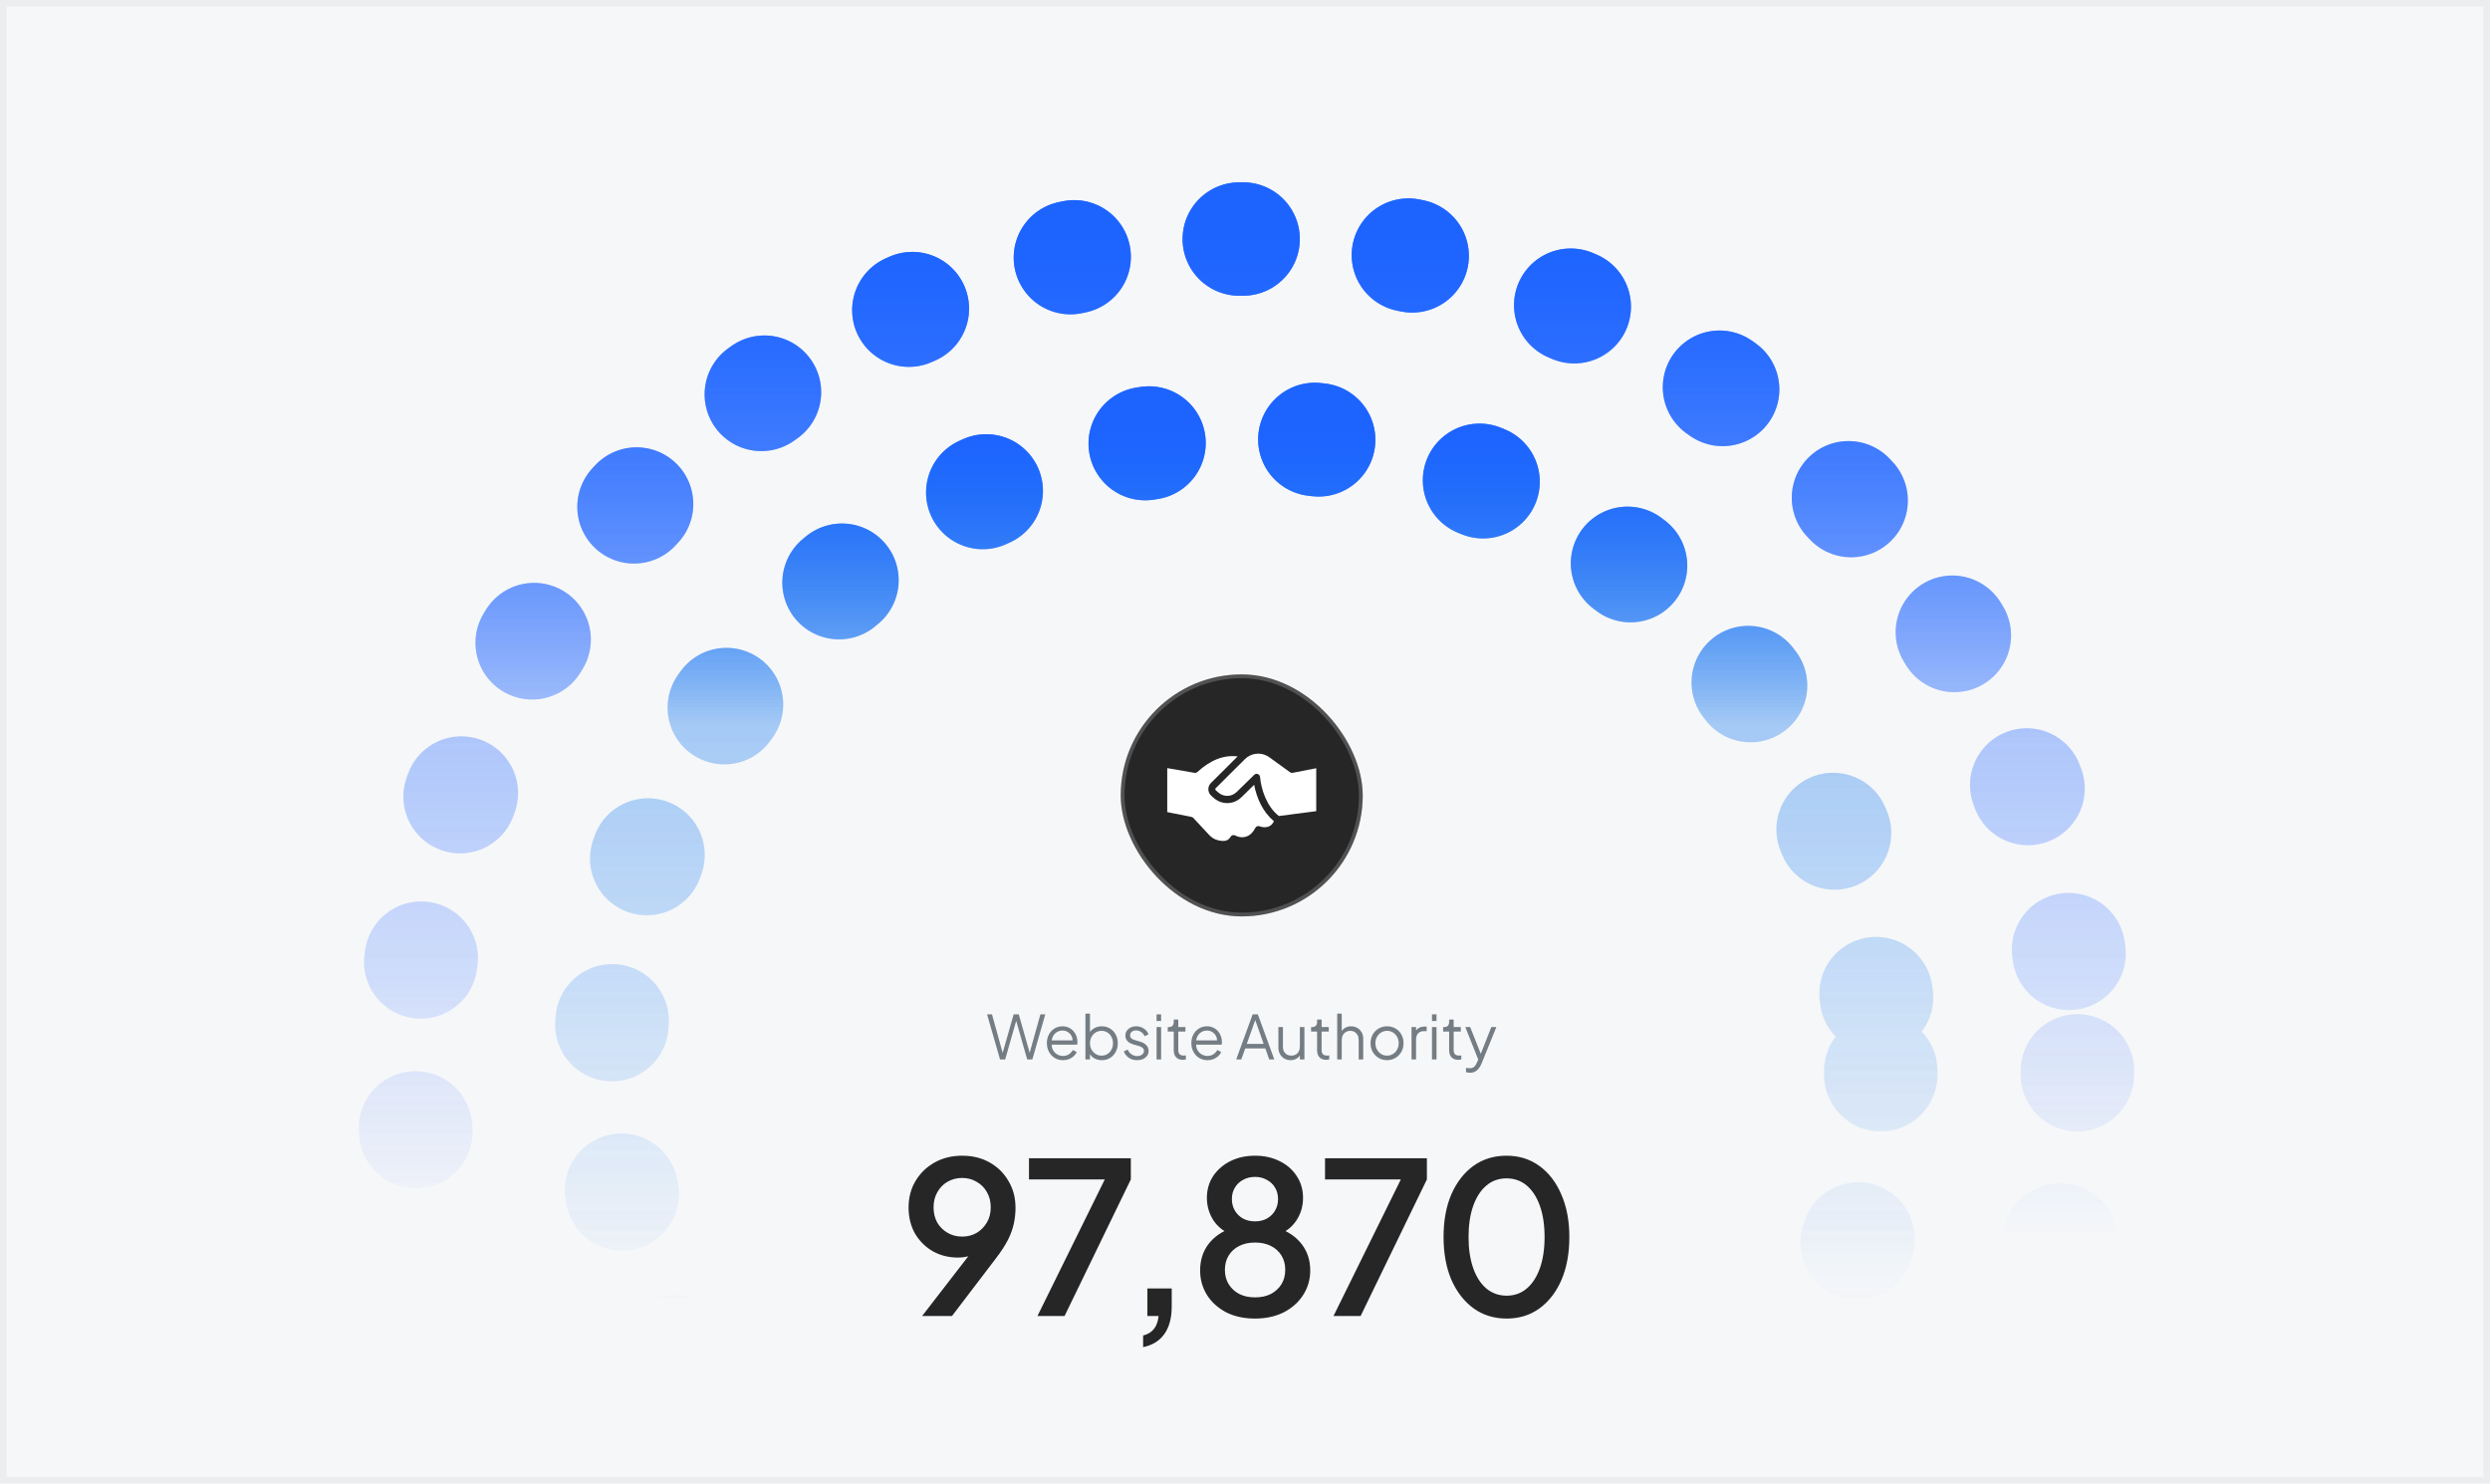
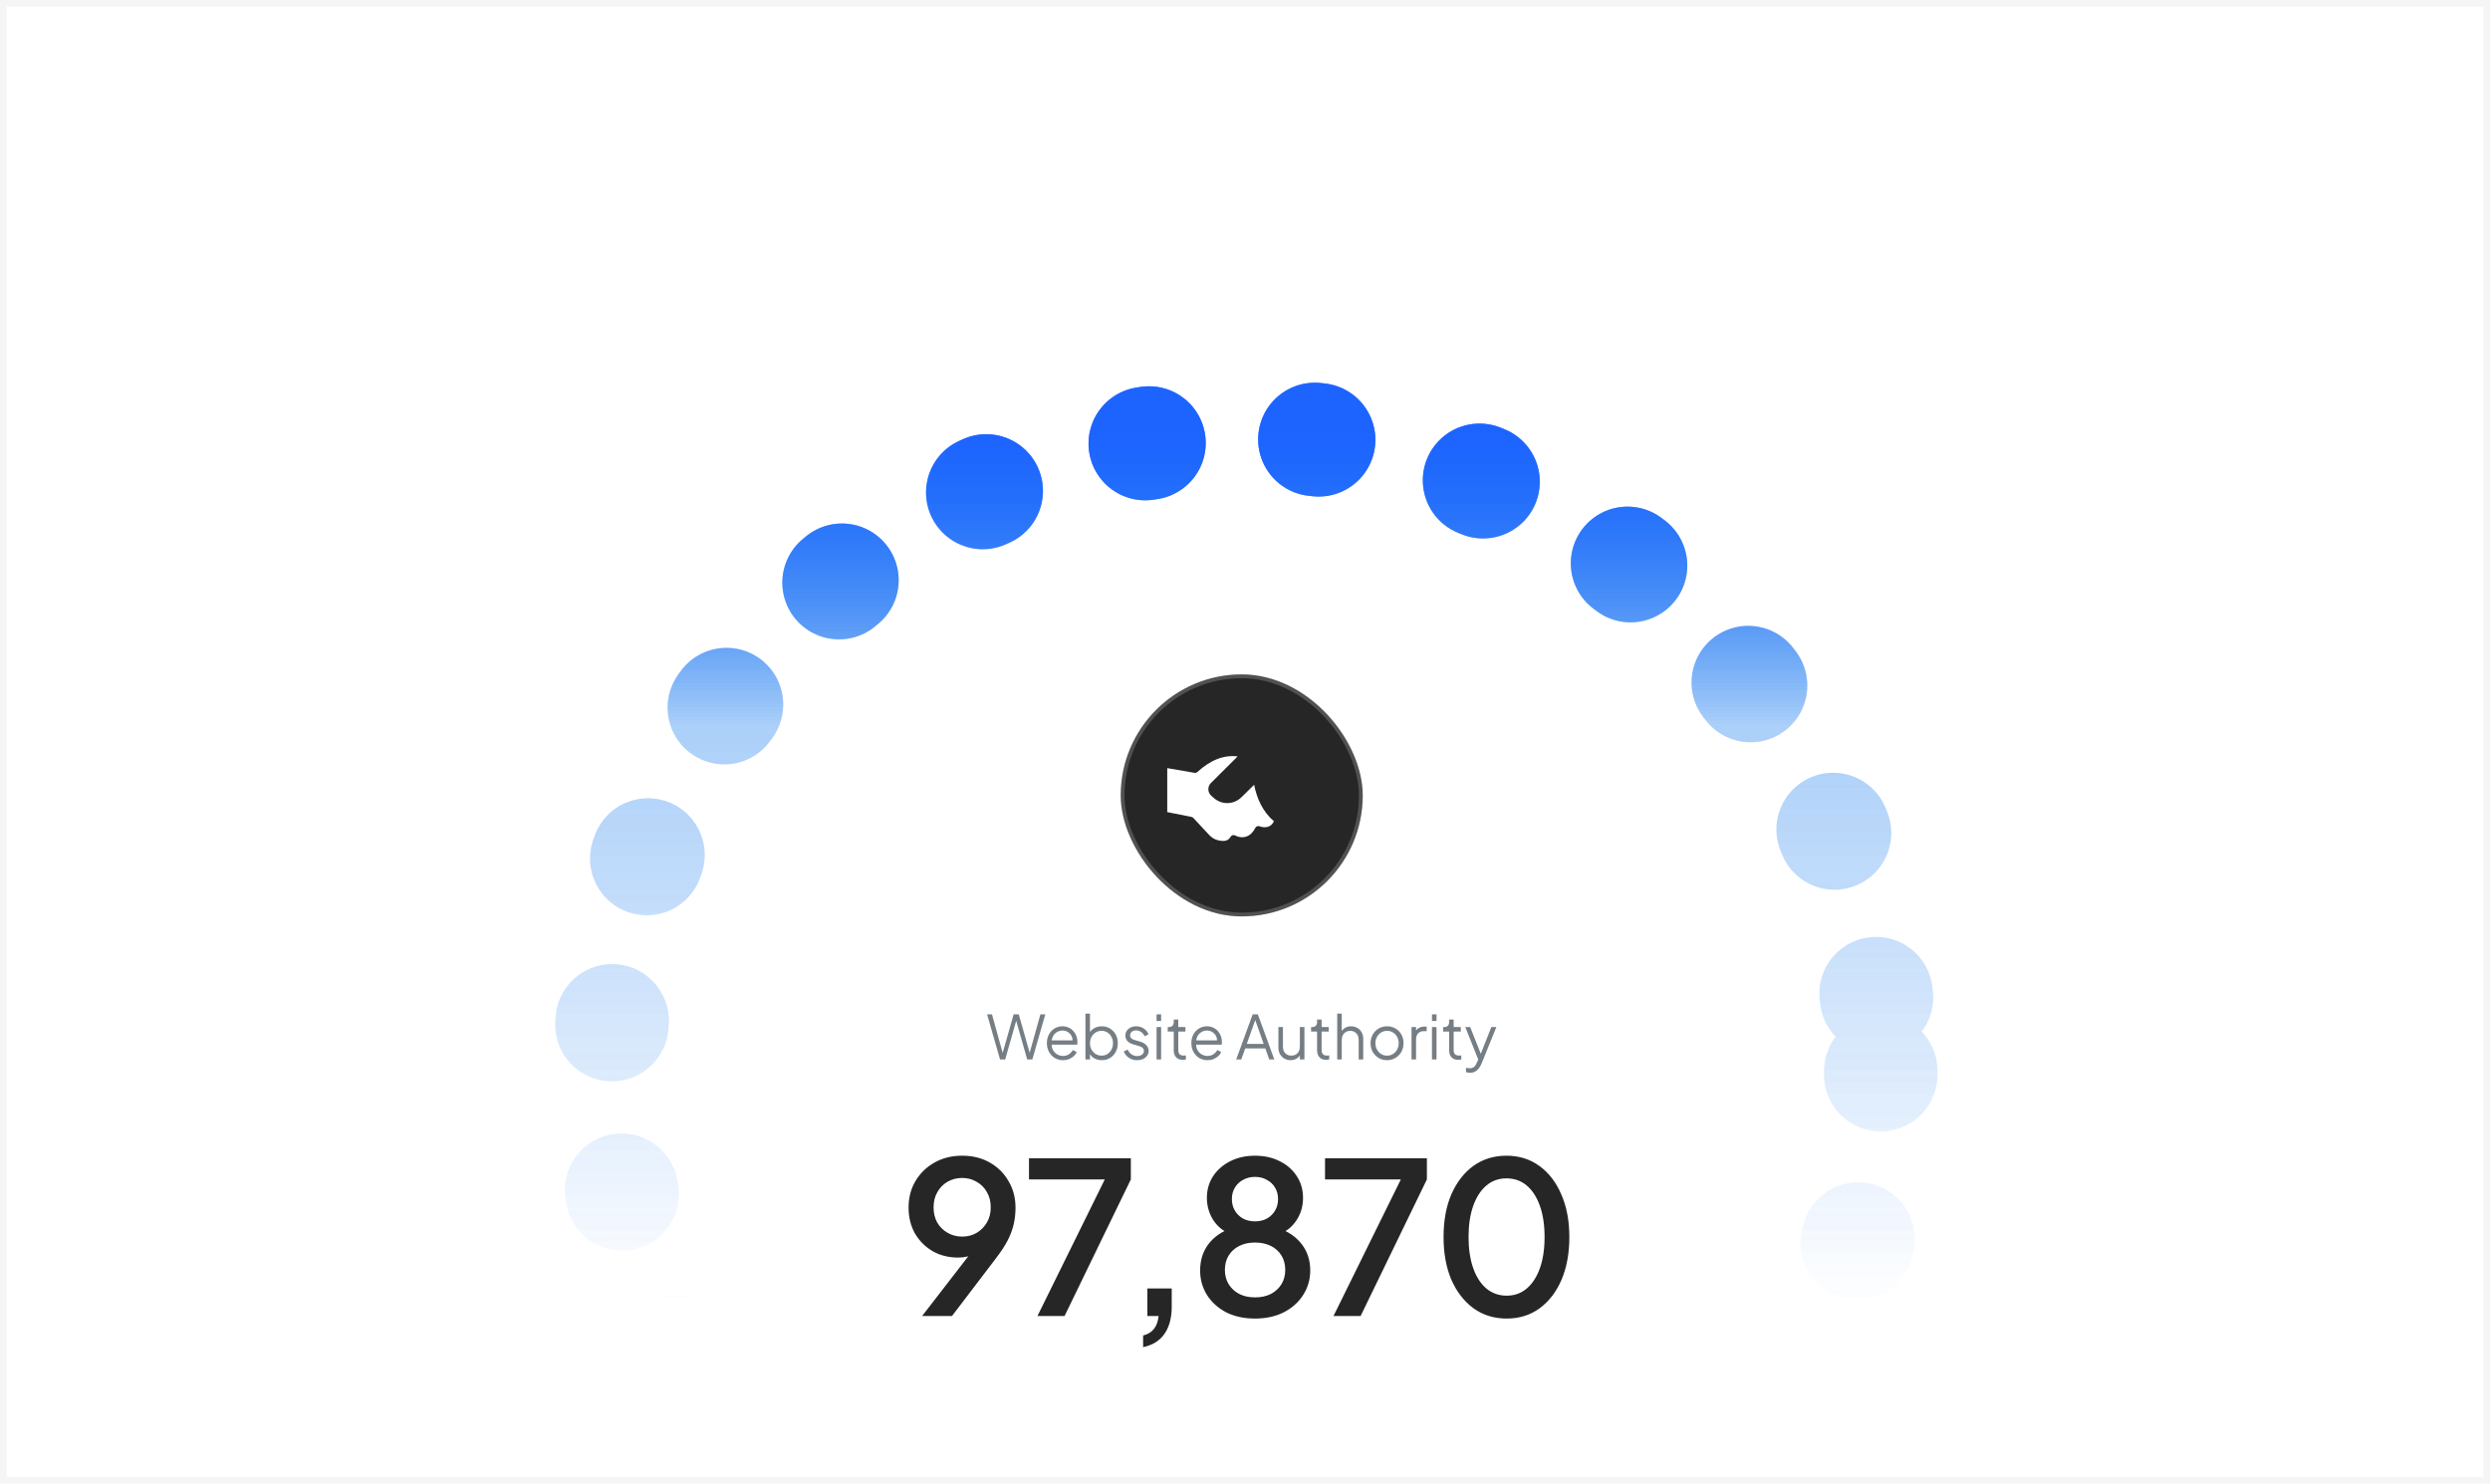
<svg xmlns="http://www.w3.org/2000/svg" width="381" height="227" viewBox="0 0 381 227" fill="none">
  <g clip-path="url(#clip0_812_325)">
-     <rect width="381" height="227" fill="#F6F7F9" />
    <rect x="0.5" y="0.5" width="380" height="226" stroke="black" stroke-opacity="0.04" />
    <g clip-path="url(#clip1_812_325)">
      <g opacity="0.8">
        <g filter="url(#filter0_f_812_325)">
-           <circle cx="190.577" cy="163.868" r="127.296" stroke="url(#paint0_linear_812_325)" stroke-width="17.358" stroke-linecap="round" stroke-linejoin="round" stroke-dasharray="0.58 25.46" />
-         </g>
+           </g>
        <g filter="url(#filter1_f_812_325)">
          <circle cx="190.575" cy="163.868" r="97.208" stroke="url(#paint1_linear_812_325)" stroke-width="17.358" stroke-linecap="round" stroke-linejoin="round" stroke-dasharray="0.58 25.46" />
        </g>
      </g>
-       <circle cx="190.577" cy="163.868" r="127.296" stroke="url(#paint2_linear_812_325)" stroke-width="17.358" stroke-linecap="round" stroke-linejoin="round" stroke-dasharray="0.58 25.46" />
      <circle cx="190.575" cy="163.868" r="97.208" stroke="url(#paint3_linear_812_325)" stroke-width="17.358" stroke-linecap="round" stroke-linejoin="round" stroke-dasharray="0.58 25.46" />
      <rect x="171.484" y="103.195" width="37.031" height="37.031" rx="18.516" fill="url(#paint4_radial_812_325)" />
      <rect x="171.774" y="103.484" width="36.453" height="36.453" rx="18.226" stroke="white" stroke-opacity="0.2" stroke-width="0.579" />
      <path d="M153.017 162.113L151.036 155.216H151.786L153.499 161.391H153.341L155.1 155.216H155.887L157.637 161.391H157.47L159.192 155.216H159.942L157.961 162.113H157.174L155.406 155.91H155.573L153.804 162.113H153.017ZM162.649 162.224C162.186 162.224 161.766 162.113 161.39 161.891C161.019 161.663 160.726 161.351 160.51 160.956C160.294 160.561 160.186 160.113 160.186 159.614C160.186 159.114 160.291 158.672 160.501 158.29C160.711 157.901 160.995 157.595 161.353 157.373C161.717 157.151 162.124 157.04 162.575 157.04C162.933 157.04 163.25 157.108 163.528 157.244C163.812 157.373 164.053 157.552 164.25 157.78C164.448 158.003 164.599 158.256 164.704 158.54C164.809 158.817 164.861 159.104 164.861 159.401C164.861 159.462 164.858 159.533 164.852 159.614C164.846 159.688 164.837 159.765 164.824 159.845H160.63V159.197H164.426L164.093 159.475C164.148 159.135 164.108 158.833 163.973 158.567C163.843 158.296 163.655 158.083 163.408 157.929C163.161 157.768 162.883 157.688 162.575 157.688C162.266 157.688 161.979 157.768 161.714 157.929C161.454 158.089 161.251 158.314 161.103 158.604C160.954 158.888 160.896 159.228 160.927 159.623C160.896 160.018 160.958 160.363 161.112 160.66C161.272 160.95 161.488 161.175 161.76 161.335C162.038 161.496 162.334 161.576 162.649 161.576C163.013 161.576 163.318 161.49 163.565 161.317C163.812 161.144 164.013 160.928 164.167 160.669L164.759 160.984C164.661 161.206 164.509 161.413 164.306 161.604C164.102 161.789 163.858 161.94 163.574 162.058C163.297 162.169 162.988 162.224 162.649 162.224ZM168.594 162.224C168.169 162.224 167.783 162.129 167.437 161.937C167.098 161.74 166.842 161.462 166.669 161.104L166.78 161.002V162.113H166.085V155.105H166.78V158.262L166.669 158.067C166.866 157.753 167.129 157.503 167.456 157.318C167.789 157.132 168.169 157.04 168.594 157.04C169.063 157.04 169.48 157.154 169.844 157.382C170.215 157.605 170.505 157.91 170.714 158.299C170.93 158.688 171.038 159.132 171.038 159.632C171.038 160.126 170.93 160.57 170.714 160.965C170.505 161.354 170.215 161.663 169.844 161.891C169.48 162.113 169.063 162.224 168.594 162.224ZM168.557 161.53C168.891 161.53 169.187 161.447 169.446 161.28C169.711 161.113 169.918 160.888 170.066 160.604C170.221 160.314 170.298 159.99 170.298 159.632C170.298 159.268 170.221 158.944 170.066 158.66C169.918 158.376 169.711 158.151 169.446 157.984C169.187 157.818 168.891 157.734 168.557 157.734C168.224 157.734 167.922 157.818 167.65 157.984C167.385 158.151 167.172 158.379 167.011 158.669C166.857 158.953 166.78 159.274 166.78 159.632C166.78 159.99 166.857 160.314 167.011 160.604C167.172 160.888 167.385 161.113 167.65 161.28C167.922 161.447 168.224 161.53 168.557 161.53ZM173.982 162.224C173.507 162.224 173.091 162.104 172.733 161.863C172.375 161.622 172.115 161.295 171.955 160.882L172.538 160.604C172.68 160.907 172.878 161.147 173.131 161.326C173.39 161.505 173.674 161.595 173.982 161.595C174.279 161.595 174.529 161.524 174.732 161.382C174.936 161.234 175.038 161.042 175.038 160.808C175.038 160.635 174.988 160.499 174.89 160.4C174.791 160.296 174.677 160.215 174.547 160.16C174.418 160.104 174.303 160.064 174.205 160.039L173.492 159.836C173.035 159.706 172.705 159.524 172.501 159.29C172.297 159.055 172.196 158.783 172.196 158.475C172.196 158.185 172.27 157.932 172.418 157.716C172.566 157.5 172.767 157.333 173.02 157.216C173.273 157.098 173.553 157.04 173.862 157.04C174.282 157.04 174.661 157.151 175.001 157.373C175.346 157.589 175.59 157.892 175.732 158.28L175.14 158.558C175.016 158.28 174.837 158.064 174.603 157.91C174.374 157.75 174.118 157.669 173.834 157.669C173.557 157.669 173.334 157.74 173.168 157.882C173.001 158.024 172.918 158.203 172.918 158.419C172.918 158.586 172.961 158.719 173.047 158.817C173.134 158.916 173.232 158.99 173.344 159.04C173.461 159.089 173.563 159.126 173.649 159.151L174.473 159.391C174.874 159.509 175.186 159.691 175.408 159.938C175.636 160.184 175.751 160.475 175.751 160.808C175.751 161.079 175.673 161.323 175.519 161.539C175.371 161.755 175.164 161.925 174.899 162.048C174.634 162.166 174.328 162.224 173.982 162.224ZM176.971 162.113V157.151H177.665V162.113H176.971ZM176.971 156.234V155.216H177.665V156.234H176.971ZM180.984 162.169C180.54 162.169 180.197 162.039 179.957 161.78C179.716 161.521 179.595 161.15 179.595 160.669V157.845H178.679V157.151H178.91C179.12 157.151 179.287 157.083 179.41 156.947C179.534 156.805 179.595 156.629 179.595 156.42V156.003H180.29V157.151H181.382V157.845H180.29V160.669C180.29 160.836 180.314 160.984 180.364 161.113C180.413 161.237 180.497 161.335 180.614 161.41C180.737 161.484 180.901 161.521 181.104 161.521C181.154 161.521 181.213 161.518 181.28 161.511C181.348 161.505 181.407 161.499 181.456 161.493V162.113C181.382 162.132 181.299 162.144 181.206 162.15C181.114 162.163 181.04 162.169 180.984 162.169ZM184.754 162.224C184.291 162.224 183.871 162.113 183.495 161.891C183.124 161.663 182.831 161.351 182.615 160.956C182.399 160.561 182.291 160.113 182.291 159.614C182.291 159.114 182.396 158.672 182.606 158.29C182.816 157.901 183.1 157.595 183.458 157.373C183.822 157.151 184.229 157.04 184.68 157.04C185.038 157.04 185.355 157.108 185.633 157.244C185.917 157.373 186.158 157.552 186.355 157.78C186.553 158.003 186.704 158.256 186.809 158.54C186.914 158.817 186.966 159.104 186.966 159.401C186.966 159.462 186.963 159.533 186.957 159.614C186.951 159.688 186.942 159.765 186.929 159.845H182.735V159.197H186.531L186.198 159.475C186.253 159.135 186.213 158.833 186.077 158.567C185.948 158.296 185.76 158.083 185.513 157.929C185.266 157.768 184.988 157.688 184.68 157.688C184.371 157.688 184.084 157.768 183.819 157.929C183.559 158.089 183.356 158.314 183.208 158.604C183.059 158.888 183.001 159.228 183.032 159.623C183.001 160.018 183.063 160.363 183.217 160.66C183.377 160.95 183.593 161.175 183.865 161.335C184.143 161.496 184.439 161.576 184.754 161.576C185.118 161.576 185.423 161.49 185.67 161.317C185.917 161.144 186.118 160.928 186.272 160.669L186.864 160.984C186.766 161.206 186.614 161.413 186.411 161.604C186.207 161.789 185.963 161.94 185.679 162.058C185.402 162.169 185.093 162.224 184.754 162.224ZM189.153 162.113L191.671 155.216H192.467L194.985 162.113H194.207L193.615 160.428H190.532L189.93 162.113H189.153ZM190.773 159.734H193.356L191.958 155.772H192.18L190.773 159.734ZM197.471 162.224C197.126 162.224 196.811 162.144 196.527 161.984C196.243 161.817 196.018 161.589 195.851 161.298C195.691 161.002 195.611 160.663 195.611 160.28V157.151H196.305V160.197C196.305 160.462 196.357 160.697 196.462 160.9C196.573 161.098 196.725 161.252 196.916 161.363C197.113 161.474 197.339 161.53 197.592 161.53C197.845 161.53 198.07 161.474 198.268 161.363C198.465 161.246 198.619 161.082 198.731 160.873C198.842 160.657 198.897 160.4 198.897 160.104V157.151H199.592V162.113H198.897V161.15L199.055 161.187C198.937 161.508 198.737 161.761 198.453 161.947C198.169 162.132 197.842 162.224 197.471 162.224ZM202.917 162.169C202.473 162.169 202.13 162.039 201.89 161.78C201.649 161.521 201.529 161.15 201.529 160.669V157.845H200.612V157.151H200.844C201.053 157.151 201.22 157.083 201.343 156.947C201.467 156.805 201.529 156.629 201.529 156.42V156.003H202.223V157.151H203.315V157.845H202.223V160.669C202.223 160.836 202.248 160.984 202.297 161.113C202.346 161.237 202.43 161.335 202.547 161.41C202.67 161.484 202.834 161.521 203.038 161.521C203.087 161.521 203.146 161.518 203.214 161.511C203.281 161.505 203.34 161.499 203.389 161.493V162.113C203.315 162.132 203.232 162.144 203.14 162.15C203.047 162.163 202.973 162.169 202.917 162.169ZM204.609 162.113V155.105H205.303V158.114L205.146 158.077C205.269 157.756 205.47 157.503 205.747 157.318C206.031 157.132 206.358 157.04 206.729 157.04C207.081 157.04 207.395 157.12 207.673 157.281C207.957 157.441 208.179 157.663 208.34 157.947C208.506 158.225 208.59 158.54 208.59 158.891V162.113H207.895V159.16C207.895 158.857 207.84 158.601 207.729 158.391C207.617 158.182 207.463 158.021 207.266 157.91C207.074 157.793 206.855 157.734 206.608 157.734C206.362 157.734 206.139 157.793 205.942 157.91C205.744 158.021 205.587 158.185 205.47 158.401C205.359 158.611 205.303 158.864 205.303 159.16V162.113H204.609ZM212.239 162.224C211.77 162.224 211.344 162.113 210.962 161.891C210.579 161.663 210.274 161.354 210.045 160.965C209.823 160.57 209.712 160.123 209.712 159.623C209.712 159.129 209.823 158.688 210.045 158.299C210.267 157.91 210.567 157.605 210.943 157.382C211.326 157.154 211.758 157.04 212.239 157.04C212.721 157.04 213.15 157.151 213.526 157.373C213.909 157.595 214.208 157.901 214.424 158.29C214.646 158.678 214.758 159.123 214.758 159.623C214.758 160.129 214.643 160.579 214.415 160.974C214.187 161.363 213.881 161.669 213.498 161.891C213.122 162.113 212.702 162.224 212.239 162.224ZM212.239 161.53C212.573 161.53 212.872 161.447 213.137 161.28C213.409 161.113 213.622 160.885 213.776 160.595C213.937 160.305 214.017 159.981 214.017 159.623C214.017 159.265 213.937 158.944 213.776 158.66C213.622 158.376 213.409 158.151 213.137 157.984C212.872 157.818 212.573 157.734 212.239 157.734C211.906 157.734 211.604 157.818 211.332 157.984C211.067 158.151 210.854 158.376 210.693 158.66C210.533 158.944 210.453 159.265 210.453 159.623C210.453 159.981 210.533 160.305 210.693 160.595C210.854 160.885 211.067 161.113 211.332 161.28C211.604 161.447 211.906 161.53 212.239 161.53ZM215.982 162.113V157.151H216.676V157.966L216.584 157.845C216.701 157.611 216.877 157.426 217.112 157.29C217.352 157.154 217.642 157.086 217.982 157.086H218.297V157.78H217.861C217.503 157.78 217.216 157.892 217 158.114C216.784 158.336 216.676 158.651 216.676 159.058V162.113H215.982ZM219.11 162.113V157.151H219.805V162.113H219.11ZM219.11 156.234V155.216H219.805V156.234H219.11ZM223.124 162.169C222.679 162.169 222.337 162.039 222.096 161.78C221.855 161.521 221.735 161.15 221.735 160.669V157.845H220.818V157.151H221.05C221.26 157.151 221.426 157.083 221.55 156.947C221.673 156.805 221.735 156.629 221.735 156.42V156.003H222.429V157.151H223.522V157.845H222.429V160.669C222.429 160.836 222.454 160.984 222.503 161.113C222.553 161.237 222.636 161.335 222.753 161.41C222.877 161.484 223.04 161.521 223.244 161.521C223.293 161.521 223.352 161.518 223.42 161.511C223.488 161.505 223.546 161.499 223.596 161.493V162.113C223.522 162.132 223.438 162.144 223.346 162.15C223.253 162.163 223.179 162.169 223.124 162.169ZM224.917 164.15C224.818 164.15 224.716 164.141 224.611 164.122C224.513 164.11 224.414 164.085 224.315 164.048V163.4C224.377 163.406 224.454 163.415 224.547 163.428C224.645 163.446 224.744 163.456 224.843 163.456C225.145 163.456 225.377 163.391 225.537 163.261C225.698 163.138 225.855 162.897 226.009 162.539L226.324 161.798L226.306 162.409L224.204 157.151H224.954L226.676 161.493H226.481L228.194 157.151H228.963L226.694 162.743C226.596 162.983 226.469 163.212 226.315 163.428C226.167 163.644 225.978 163.817 225.75 163.946C225.522 164.082 225.244 164.15 224.917 164.15Z" fill="#5D686F" fill-opacity="0.85" />
      <path d="M141.097 201.371L149.359 190.678L150.007 191.099C149.705 191.423 149.37 191.683 149.003 191.877C148.657 192.071 148.279 192.212 147.869 192.298C147.48 192.385 147.059 192.428 146.605 192.428C145.158 192.428 143.862 192.104 142.717 191.456C141.572 190.786 140.665 189.879 139.995 188.734C139.347 187.567 139.023 186.25 139.023 184.781C139.023 183.247 139.379 181.886 140.092 180.698C140.805 179.51 141.777 178.57 143.008 177.879C144.24 177.188 145.644 176.842 147.221 176.842C148.819 176.842 150.223 177.188 151.433 177.879C152.664 178.57 153.626 179.521 154.317 180.731C155.03 181.919 155.386 183.28 155.386 184.813C155.386 185.634 155.3 186.444 155.127 187.243C154.954 188.043 154.652 188.874 154.22 189.738C153.788 190.581 153.183 191.51 152.405 192.525L145.665 201.371H141.097ZM147.221 189.22C148.063 189.22 148.808 189.026 149.457 188.637C150.105 188.248 150.623 187.719 151.012 187.049C151.401 186.379 151.595 185.613 151.595 184.748C151.595 183.863 151.401 183.085 151.012 182.415C150.623 181.724 150.094 181.195 149.424 180.828C148.776 180.439 148.042 180.245 147.221 180.245C146.4 180.245 145.655 180.439 144.985 180.828C144.337 181.195 143.818 181.724 143.43 182.415C143.041 183.085 142.846 183.863 142.846 184.748C142.846 185.613 143.03 186.379 143.397 187.049C143.786 187.719 144.315 188.248 144.985 188.637C145.655 189.026 146.4 189.22 147.221 189.22ZM158.743 201.371L169.047 180.471H157.447V177.231H173.032V180.471L162.89 201.371H158.743ZM174.912 206.134V204.352C175.625 204.179 176.176 203.844 176.565 203.348C176.954 202.872 177.191 202.213 177.278 201.371H175.56V197.159H179.287V199.913C179.287 201.641 178.919 203.034 178.185 204.093C177.45 205.151 176.36 205.832 174.912 206.134ZM192.025 201.76C190.34 201.76 188.86 201.436 187.586 200.788C186.333 200.118 185.361 199.232 184.669 198.131C183.978 197.007 183.633 195.765 183.633 194.404C183.633 192.849 184.054 191.51 184.896 190.387C185.76 189.242 186.97 188.41 188.525 187.892L188.363 188.864C187.218 188.432 186.311 187.708 185.642 186.693C184.993 185.656 184.669 184.522 184.669 183.29C184.669 182.059 184.983 180.957 185.609 179.985C186.257 179.013 187.132 178.246 188.234 177.685C189.357 177.123 190.621 176.842 192.025 176.842C193.451 176.842 194.714 177.123 195.816 177.685C196.918 178.225 197.782 178.981 198.408 179.953C199.056 180.925 199.38 182.037 199.38 183.29C199.38 184.565 199.045 185.71 198.376 186.725C197.728 187.719 196.842 188.432 195.719 188.864L195.557 187.892C197.112 188.432 198.322 189.263 199.186 190.387C200.05 191.51 200.482 192.849 200.482 194.404C200.482 195.765 200.125 197.007 199.413 198.131C198.721 199.232 197.738 200.118 196.464 200.788C195.189 201.436 193.71 201.76 192.025 201.76ZM192.025 198.52C192.954 198.52 193.764 198.347 194.455 198.001C195.146 197.634 195.686 197.137 196.075 196.511C196.464 195.884 196.658 195.15 196.658 194.307C196.658 193.465 196.464 192.73 196.075 192.104C195.686 191.477 195.146 190.991 194.455 190.646C193.764 190.3 192.954 190.127 192.025 190.127C191.118 190.127 190.318 190.3 189.627 190.646C188.936 190.991 188.396 191.477 188.007 192.104C187.618 192.73 187.424 193.465 187.424 194.307C187.424 195.15 187.618 195.884 188.007 196.511C188.396 197.137 188.936 197.634 189.627 198.001C190.318 198.347 191.118 198.52 192.025 198.52ZM192.025 186.887C192.716 186.887 193.321 186.747 193.839 186.466C194.379 186.163 194.801 185.753 195.103 185.235C195.405 184.716 195.557 184.133 195.557 183.485C195.557 182.815 195.405 182.232 195.103 181.735C194.801 181.217 194.379 180.817 193.839 180.536C193.321 180.234 192.716 180.083 192.025 180.083C191.355 180.083 190.75 180.234 190.21 180.536C189.67 180.817 189.249 181.217 188.947 181.735C188.644 182.232 188.493 182.815 188.493 183.485C188.493 184.133 188.644 184.716 188.947 185.235C189.249 185.753 189.67 186.163 190.21 186.466C190.75 186.747 191.355 186.887 192.025 186.887ZM204.042 201.371L214.346 180.471H202.746V177.231H218.331V180.471L208.189 201.371H204.042ZM230.537 201.76C228.615 201.76 226.93 201.241 225.483 200.204C224.035 199.146 222.901 197.688 222.08 195.83C221.281 193.951 220.882 191.769 220.882 189.285C220.882 186.779 221.281 184.597 222.08 182.74C222.901 180.882 224.025 179.434 225.45 178.398C226.898 177.361 228.583 176.842 230.505 176.842C232.428 176.842 234.102 177.361 235.527 178.398C236.975 179.434 238.098 180.893 238.897 182.772C239.718 184.63 240.129 186.801 240.129 189.285C240.129 191.769 239.729 193.951 238.93 195.83C238.13 197.688 237.007 199.146 235.56 200.204C234.134 201.241 232.46 201.76 230.537 201.76ZM230.537 198.26C231.726 198.26 232.752 197.893 233.616 197.159C234.48 196.424 235.149 195.387 235.625 194.048C236.1 192.709 236.338 191.121 236.338 189.285C236.338 187.449 236.1 185.861 235.625 184.522C235.149 183.182 234.48 182.145 233.616 181.411C232.752 180.677 231.715 180.309 230.505 180.309C229.317 180.309 228.291 180.677 227.427 181.411C226.563 182.145 225.893 183.182 225.418 184.522C224.943 185.861 224.705 187.449 224.705 189.285C224.705 191.099 224.943 192.687 225.418 194.048C225.893 195.387 226.563 196.424 227.427 197.159C228.313 197.893 229.349 198.26 230.537 198.26Z" fill="#262626" />
      <path d="M194.922 125.646C194.779 125.988 194.562 126.24 194.27 126.4C193.84 126.634 193.262 126.646 192.724 126.436C192.472 126.336 192.189 126.449 192.067 126.701C191.42 128.013 190.211 128.457 188.984 127.833C188.742 127.712 188.451 127.794 188.305 128.029C187.968 128.576 187.52 128.855 186.332 128.562C185.847 128.441 185.402 128.173 185.041 127.786L182.597 125.163C182.52 125.082 182.422 125.027 182.316 125.005L178.602 124.262V117.535L182.78 118.256C182.936 118.286 183.098 118.236 183.217 118.126C185.24 116.276 187.263 115.489 189.371 115.743L185.277 119.822C185.023 120.076 184.882 120.432 184.893 120.796C184.901 121.164 185.062 121.512 185.33 121.749L185.717 122.094C186.955 123.193 188.779 123.144 189.962 121.984L191.9 120.084C192.268 122.034 193.202 124.248 194.922 125.646Z" fill="white" />
-       <path d="M201.4 117.549V124.121L195.684 124.864C193.823 123.425 192.969 120.777 192.805 118.905C192.787 118.695 192.654 118.513 192.466 118.438C192.402 118.413 192.341 118.402 192.278 118.402C192.145 118.402 192.012 118.455 191.914 118.554L189.234 121.18C188.444 121.954 187.227 121.984 186.405 121.255L186.015 120.91C185.96 120.86 185.952 120.799 185.949 120.766C185.949 120.733 185.955 120.672 186.008 120.62L190.469 116.176C190.576 116.071 190.687 115.975 190.801 115.889C190.825 115.875 190.849 115.859 190.87 115.842C191.869 115.143 193.208 115.138 194.221 115.872L197.386 118.165C197.503 118.25 197.646 118.283 197.787 118.256L201.4 117.549Z" fill="white" />
    </g>
  </g>
  <defs>
    <filter id="filter0_f_812_325" x="38.602" y="11.893" width="303.949" height="303.95" filterUnits="userSpaceOnUse" color-interpolation-filters="sRGB">
      <feFlood flood-opacity="0" result="BackgroundImageFix" />
      <feBlend mode="normal" in="SourceGraphic" in2="BackgroundImageFix" result="shape" />
      <feGaussianBlur stdDeviation="8" result="effect1_foregroundBlur_812_325" />
    </filter>
    <filter id="filter1_f_812_325" x="68.688" y="41.981" width="243.773" height="243.774" filterUnits="userSpaceOnUse" color-interpolation-filters="sRGB">
      <feFlood flood-opacity="0" result="BackgroundImageFix" />
      <feBlend mode="normal" in="SourceGraphic" in2="BackgroundImageFix" result="shape" />
      <feGaussianBlur stdDeviation="8" result="effect1_foregroundBlur_812_325" />
    </filter>
    <linearGradient id="paint0_linear_812_325" x1="190.577" y1="36.572" x2="190.577" y2="291.163" gradientUnits="userSpaceOnUse">
      <stop stop-color="#1D64FF" />
      <stop offset="0.3" stop-color="#1D64FF" stop-opacity="0.2" />
      <stop offset="0.6" stop-color="#1D64FF" stop-opacity="0" />
    </linearGradient>
    <linearGradient id="paint1_linear_812_325" x1="190.575" y1="66.66" x2="190.575" y2="214.208" gradientUnits="userSpaceOnUse">
      <stop stop-color="#1D64FF" />
      <stop offset="0.3" stop-color="#006DED" stop-opacity="0.2" />
      <stop offset="0.9" stop-color="#006DED" stop-opacity="0" />
    </linearGradient>
    <linearGradient id="paint2_linear_812_325" x1="190.577" y1="36.572" x2="190.577" y2="291.163" gradientUnits="userSpaceOnUse">
      <stop stop-color="#1D64FF" />
      <stop offset="0.3" stop-color="#1D64FF" stop-opacity="0.2" />
      <stop offset="0.6" stop-color="#1D64FF" stop-opacity="0" />
    </linearGradient>
    <linearGradient id="paint3_linear_812_325" x1="190.575" y1="66.66" x2="190.575" y2="214.208" gradientUnits="userSpaceOnUse">
      <stop stop-color="#1D64FF" />
      <stop offset="0.3" stop-color="#006DED" stop-opacity="0.2" />
      <stop offset="0.9" stop-color="#006DED" stop-opacity="0" />
    </linearGradient>
    <radialGradient id="paint4_radial_812_325" cx="0" cy="0" r="1" gradientUnits="userSpaceOnUse" gradientTransform="translate(190 121.711) rotate(90) scale(18.516)">
      <stop stop-color="#262626" />
      <stop offset="1" stop-color="#262626" />
    </radialGradient>
    <clipPath id="clip0_812_325">
      <rect width="381" height="227" fill="white" />
    </clipPath>
    <clipPath id="clip1_812_325">
      <rect width="382" height="227" fill="white" transform="translate(-1 -1)" />
    </clipPath>
  </defs>
</svg>